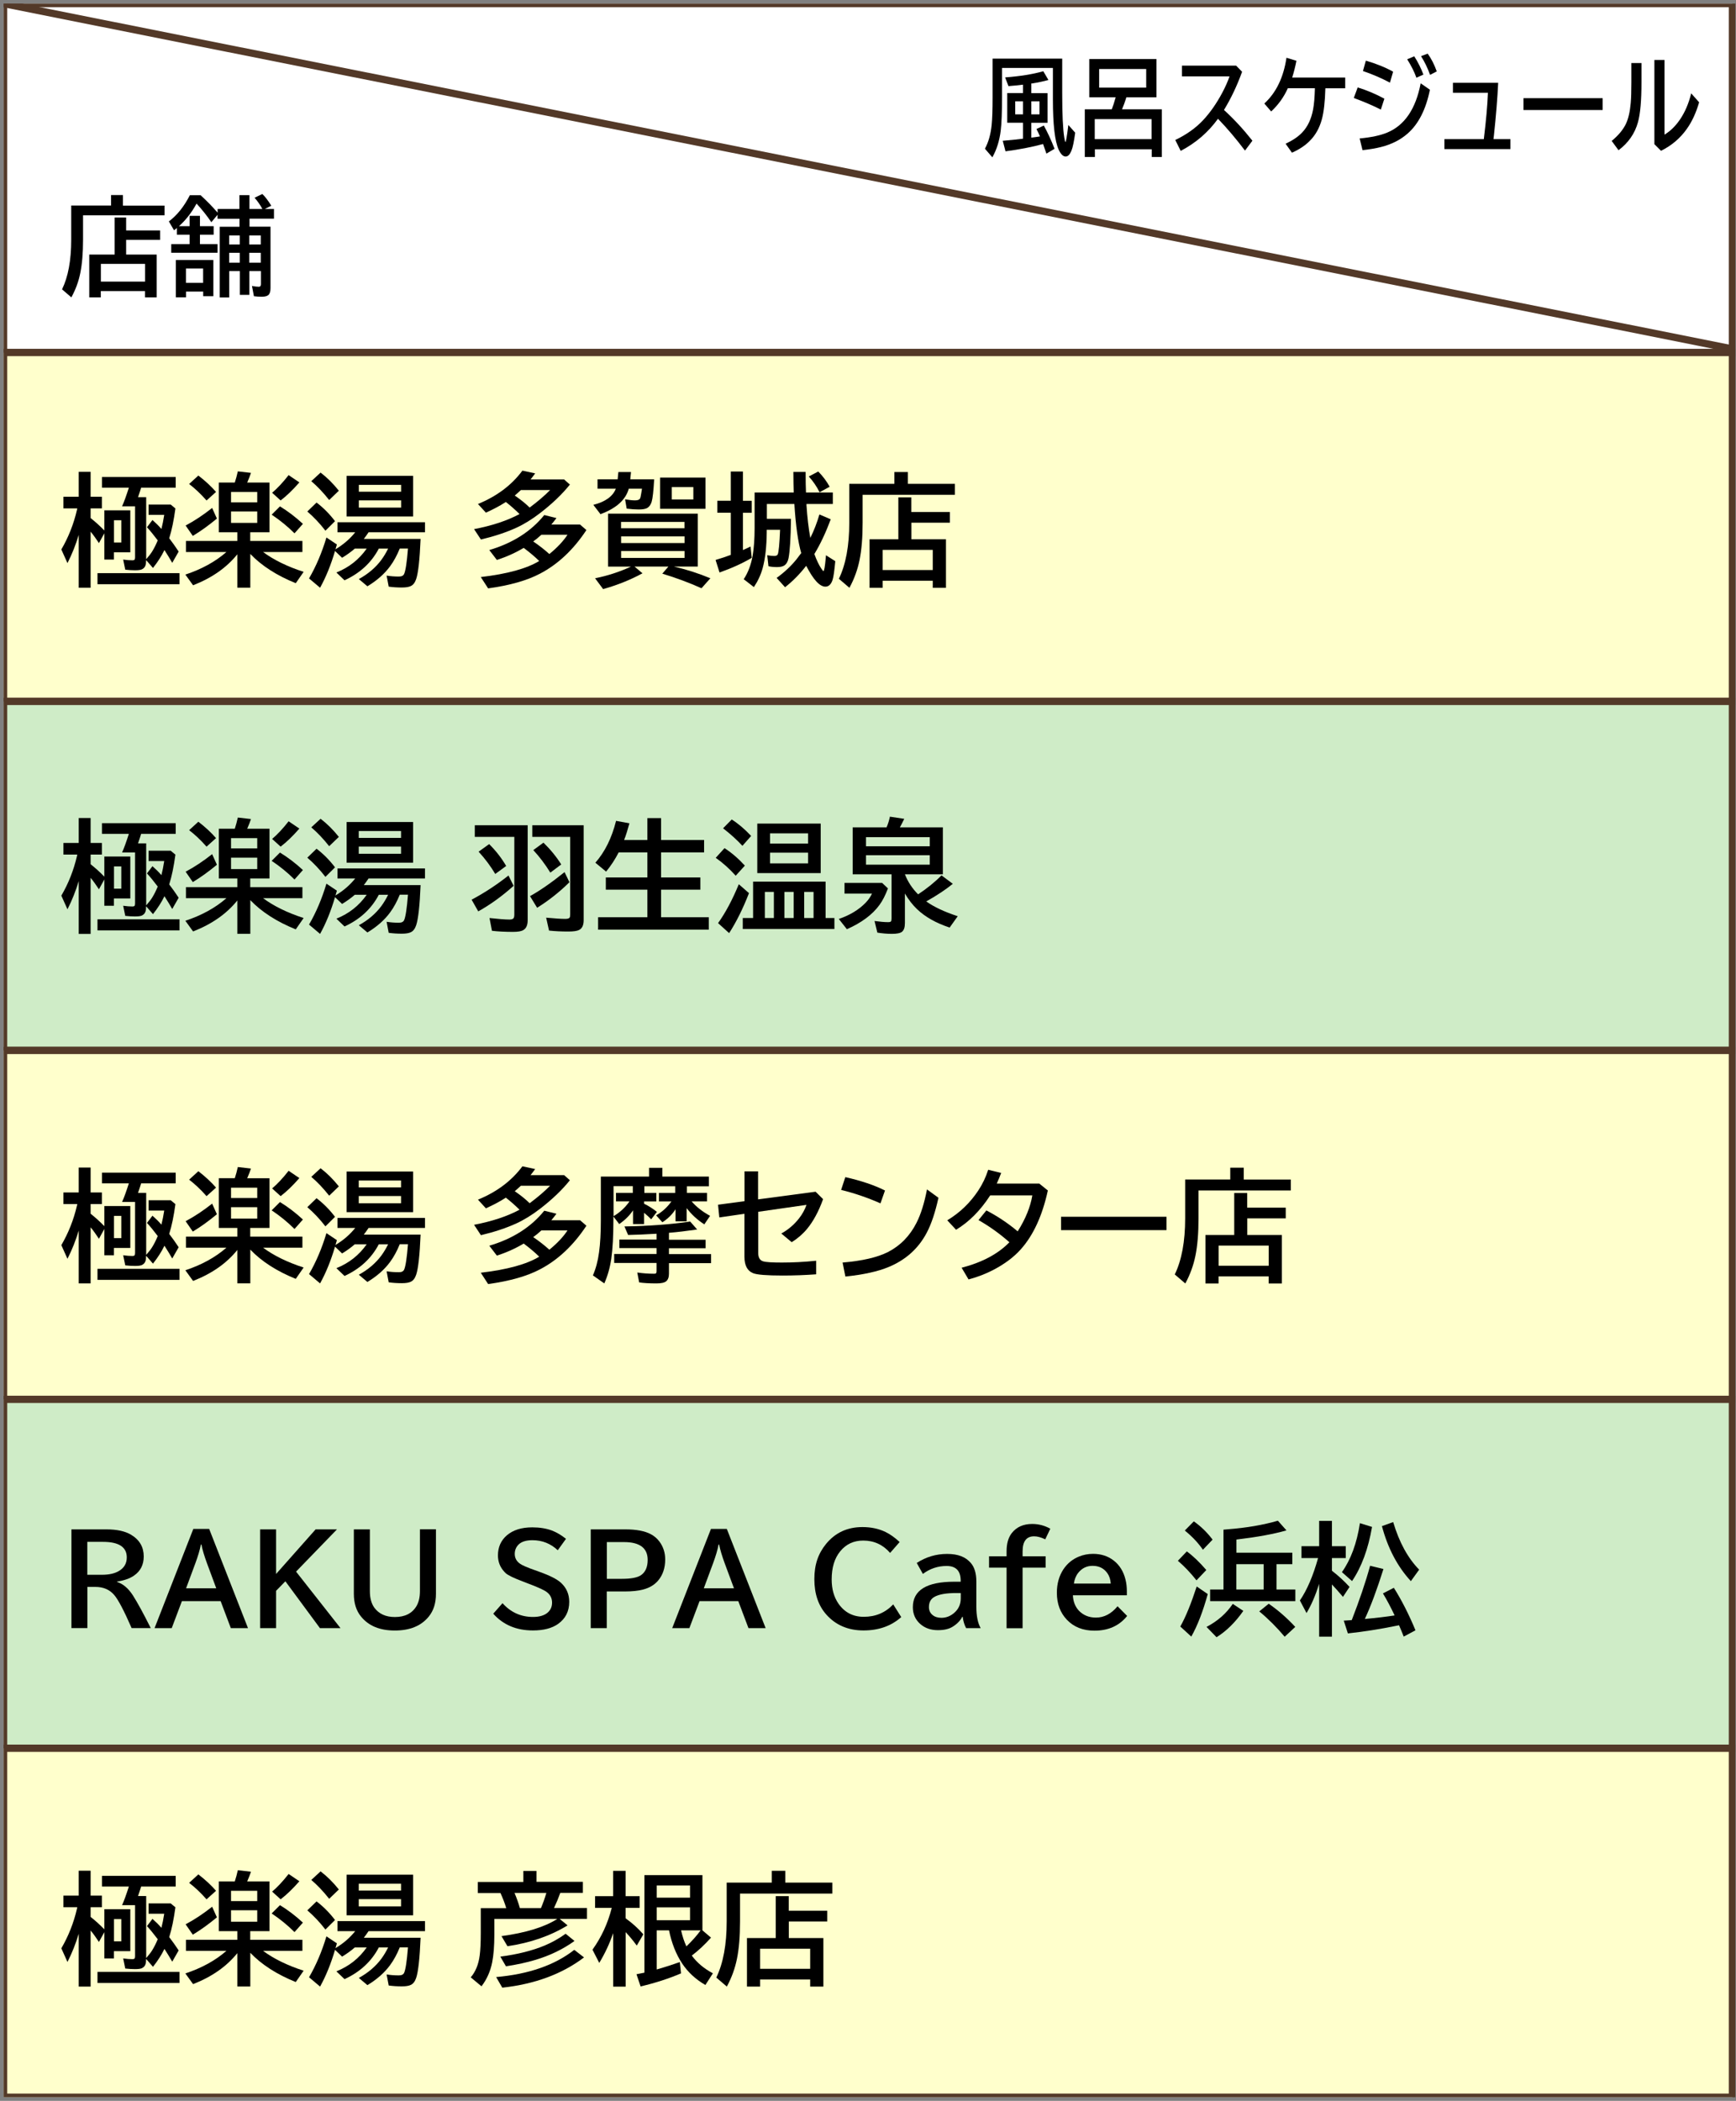
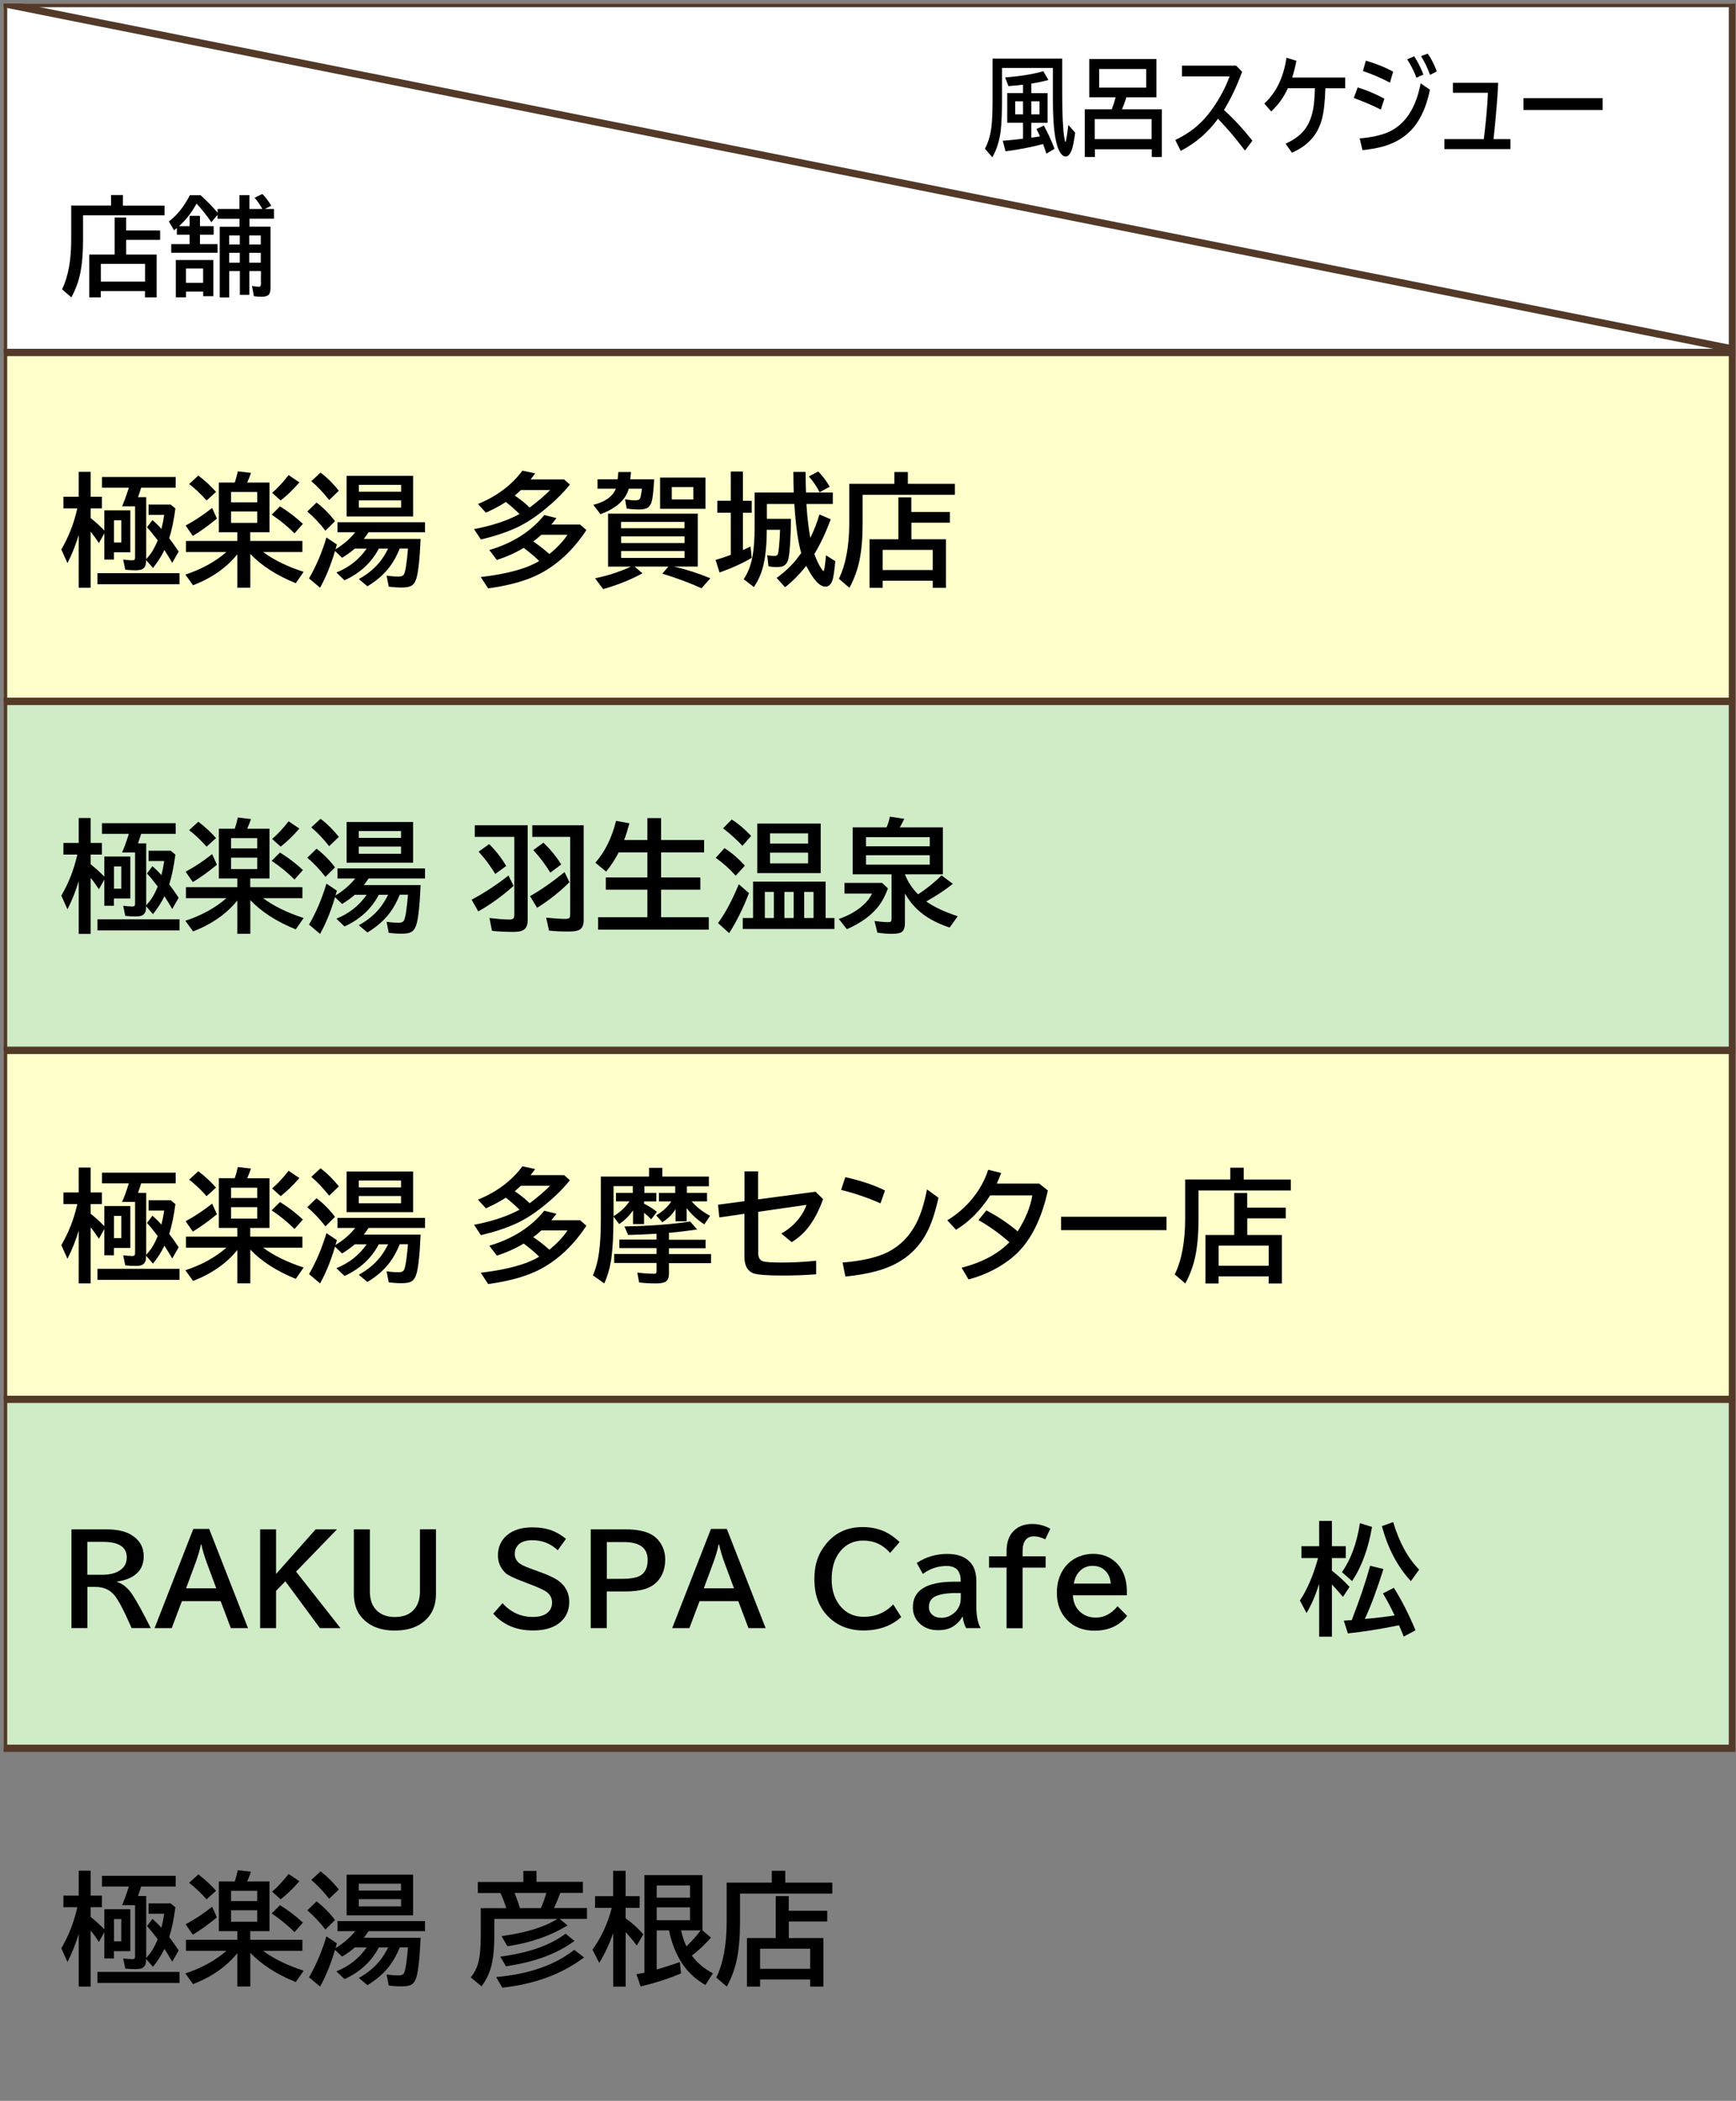
<svg xmlns="http://www.w3.org/2000/svg" id="_レイヤー_2" viewBox="0 0 240.59 291">
  <rect x="0" y="0" width="240.59" height="291" fill="#808080" stroke="none" />
  <defs>
    <style>.cls-1,.cls-2{fill:none;}.cls-3{fill:#cfecc7;}.cls-3,.cls-2,.cls-4,.cls-5{stroke:#533928;stroke-miterlimit:10;stroke-width:1px;}.cls-4{fill:#ffc;}.cls-5{fill:#fff;}.cls-6{clip-path:url(#clippath);}</style>
    <clipPath id="clippath">
      <rect class="cls-1" x=".5" y=".5" width="240" height="290" />
    </clipPath>
  </defs>
  <g id="_レイヤー_1-2">
    <g class="cls-6">
      <rect class="cls-5" x=".5" y=".5" width="239.59" height="48.33" />
      <rect class="cls-4" x=".5" y="48.83" width="239.59" height="48.33" />
      <rect class="cls-3" x=".5" y="97.16" width="239.59" height="48.33" />
      <rect class="cls-4" x=".5" y="145.5" width="239.59" height="48.33" />
      <rect class="cls-3" x=".5" y="193.83" width="239.59" height="48.33" />
-       <rect class="cls-4" x=".5" y="242.16" width="239.59" height="48.33" />
      <path d="M10.92,74.06c-.41,1.37-.93,2.69-1.57,3.94l-.85-1.89c.98-1.68,1.71-3.51,2.17-5.5l.04-.19h-1.92v-1.61h2.12v-3.45h1.65v3.45h1.56v1.61h-1.56v1.34c.66.52,1.3,1.1,1.9,1.72v-2.79h3.6v5.81h-2.27v1.01h-1.33v-3.64l-.75,1.36c-.37-.57-.75-1.1-1.15-1.59v7.77h-1.65v-7.35ZM13.51,79.39h11.37v1.53h-11.37v-1.53ZM20.26,68.85v8.61c.39-.45.68-.82.85-1.11.26-.42.51-.92.75-1.5-.55-.73-1.05-1.34-1.49-1.82l.76-1c.46.41.85.79,1.16,1.15.03.03.06.06.08.09.15-.59.28-1.24.39-1.95h-2.17v-1.43h3.07l.65.54c-.22,1.62-.5,3-.86,4.13.02.03.06.08.1.13.36.46.76,1.03,1.21,1.71l-.89,1.56c-.34-.59-.7-1.18-1.08-1.77-.42.86-.95,1.68-1.59,2.48l-.95-1.09c0,.31-.03.56-.09.74-.09.27-.28.46-.56.57-.2.07-.5.1-.9.1-.44,0-.88-.03-1.34-.08l-.29-1.4c.49.07.91.1,1.26.1.19,0,.3-.04.34-.12.03-.07.05-.17.05-.31v-7.05h-1.8c.26-.57.57-1.43.94-2.58h-3.73v-1.48h10.22v1.48h-4.79c-.06.22-.21.66-.43,1.32h1.11ZM16.81,72.06h-1.01v3.08h1.01v-3.08Z" />
      <path d="M32.88,73.73h-2.55v-6.89h2.21c.16-.49.3-1.01.42-1.55l1.82.21c-.12.37-.29.81-.52,1.34h3.09v6.89h-2.67v1.2h7.23v1.53h-5.45c1.47,1.09,3.34,2.01,5.62,2.75l-1.09,1.57c-2.63-1.06-4.73-2.41-6.3-4.05v4.67h-1.8v-4.62c-1.48,1.84-3.52,3.27-6.13,4.29l-1.07-1.48c2.26-.75,4.16-1.79,5.69-3.13h-5.61v-1.53h7.12v-1.2ZM25.73,72.79c1.19-.63,2.42-1.44,3.67-2.43l.66,1.47c-1.16.96-2.27,1.76-3.34,2.4l-.99-1.43ZM28.62,69.32c-.8-.91-1.61-1.67-2.41-2.28l1.28-1.17c.96.74,1.77,1.49,2.45,2.27l-1.31,1.18ZM32.02,68.15v1.43h3.63v-1.43h-3.63ZM32.02,70.85v1.58h3.63v-1.58h-3.63ZM40.81,73.87c-.96-.96-2.02-1.82-3.16-2.58l1.15-1.15c1.08.66,2.14,1.46,3.18,2.42l-1.17,1.32ZM37.71,68.26c.7-.59,1.47-1.4,2.29-2.45l1.49,1.01c-.91,1.04-1.78,1.88-2.6,2.5l-1.17-1.06Z" />
      <path d="M45.1,73.51c-.78-1.01-1.62-1.9-2.51-2.66l1.28-1.24c.96.73,1.81,1.59,2.56,2.58l-1.33,1.32ZM55.4,75.99c-.39.95-.83,1.76-1.34,2.45-.78,1.06-1.83,1.98-3.14,2.77l-1.19-1c1.29-.71,2.34-1.6,3.13-2.67.33-.45.64-.96.93-1.55h-1.29c-1.02,1.94-2.6,3.4-4.75,4.39l-1.13-1.08c1.75-.7,3.15-1.81,4.2-3.31h-1.65c-.53.46-1.11.88-1.76,1.27l-.98-.94c-.56,1.91-1.25,3.61-2.07,5.09l-1.53-1.29c.97-1.67,1.78-3.56,2.41-5.67l1.45.97c-.06.2-.11.39-.16.55l-.04.12.08-.05c1.05-.64,1.94-1.41,2.66-2.31h-2.46v-1.39h12.13v1.39h-7.82c-.23.35-.45.65-.66.92h7.87c-.12,2.83-.32,4.68-.61,5.55-.16.48-.4.81-.73.97-.27.14-.69.21-1.27.21-.62,0-1.23-.04-1.81-.12l-.29-1.53c.55.09,1.11.13,1.7.13.38,0,.62-.12.73-.36.2-.45.38-1.62.53-3.52h-1.15ZM45.62,69.26c-.81-1.02-1.63-1.89-2.48-2.61l1.29-1.19c.9.69,1.74,1.52,2.53,2.51l-1.34,1.29ZM57.25,65.91v5.63h-9.21v-5.63h9.21ZM49.73,67.16v.95h5.86v-.95h-5.86ZM49.73,69.31v1h5.86v-1h-5.86Z" />
      <path d="M72,71.2c-.65-.64-1.28-1.19-1.9-1.67l-.1.07c-.77.49-1.66.96-2.66,1.41l-1.1-1.2c2.59-1.06,4.65-2.59,6.16-4.62l1.77.38c-.3.41-.52.69-.64.84h4.65l.8.71c-1.09,1.36-2.47,2.67-4.13,3.95-1.13.87-2.24,1.55-3.31,2.04-1.41.64-3.04,1.18-4.89,1.62l-.95-1.44c2.48-.47,4.59-1.17,6.31-2.09ZM74.74,77.72c-.55-.55-1.27-1.16-2.16-1.83-1.14.68-2.38,1.24-3.72,1.67l-1.05-1.37c3.25-.96,5.79-2.58,7.62-4.85l1.69.42c-.24.32-.48.62-.71.9h3.98l.88.76c-1.81,2.74-3.96,4.75-6.43,6.04-1.8.95-4.2,1.63-7.19,2.04l-1.02-1.57c3.69-.43,6.39-1.18,8.11-2.23ZM73.41,70.3c1.15-.86,2.09-1.67,2.83-2.42h-4.05c-.25.24-.54.49-.85.76.83.57,1.52,1.12,2.07,1.67ZM76.14,76.74c1.11-.91,1.94-1.8,2.51-2.67h-3.62c-.38.35-.75.66-1.13.93.84.57,1.58,1.15,2.23,1.74Z" />
      <path d="M88.97,67.69h-1.83c-.42,1.54-1.73,2.72-3.92,3.53l-.99-1.29c1.66-.42,2.7-1.17,3.12-2.24h-2.54v-1.3h2.79l.1-1.01h1.75l-.1,1.01h3.31c-.09,1.62-.21,2.66-.35,3.12-.15.47-.4.77-.73.91-.25.1-.6.15-1.06.15-.5,0-1.06-.04-1.67-.12l-.22-1.29c.57.1,1.03.15,1.37.15.36,0,.59-.08.69-.24.06-.09.12-.34.18-.75l.1-.61ZM84.26,71.15h12.44v7.33h-3.29c1.73.4,3.41.94,5.04,1.62l-1.23,1.38c-1.76-.79-3.58-1.46-5.43-2.02l.84-.98h-4.69l1.1.93c-1.63.89-3.44,1.62-5.45,2.19l-1.12-1.5c1.74-.35,3.4-.89,4.98-1.62h-3.18v-7.33ZM94.86,72.29h-8.79v.88h8.79v-.88ZM86.08,74.3v.92h8.79v-.92h-8.79ZM86.08,76.33v.95h8.79v-.95h-8.79ZM97.77,66.15v4.33h-6.29v-4.33h6.29ZM93.1,67.47v1.71h2.99v-1.71h-2.99Z" />
      <path d="M101.28,69.37v-4.06h1.68v4.06h1.22v1.66h-1.22v5.16c.36-.15.71-.32,1.06-.49l.16,1.57c-1.25.74-2.74,1.42-4.46,2.03l-.55-1.74c.78-.23,1.48-.46,2.11-.7v-5.84h-1.87v-1.66h1.87ZM111.05,76.64c-.45-1.53-.77-3.81-.96-6.83h-3.81v2.05h3.34c-.03,2.68-.15,4.5-.34,5.47-.1.48-.3.81-.59,1-.23.15-.56.22-1,.22-.46,0-.86-.04-1.19-.12l-.17-1.52c.4.07.73.1.98.1s.41-.08.48-.23c.13-.32.24-1.45.32-3.4h-1.85c0,.09,0,.22,0,.39-.02,1.98-.21,3.62-.56,4.91-.25.92-.66,1.8-1.22,2.64l-1.41-1.09c.61-.92,1.02-2.01,1.24-3.28.18-1.05.27-2.33.27-3.84v-4.89h5.42c-.03-.69-.04-1.64-.05-2.85h1.7c0,1.24.02,2.19.05,2.85h3.72v1.59h-3.65v.17c.11,1.71.29,3.22.53,4.53.51-1.03.93-2.11,1.26-3.25l1.57.67c-.69,1.85-1.44,3.45-2.27,4.81.32.88.65,1.56.98,2.04.14.21.24.32.28.32.1,0,.21-.61.32-1.84l.03-.35,1.29.82c-.12,1.3-.24,2.16-.37,2.57-.2.64-.54.96-1,.96-.79,0-1.67-.96-2.66-2.89-.89,1.15-1.87,2.14-2.93,2.97l-1.17-1.29c1.07-.77,1.98-1.62,2.74-2.56.2-.25.42-.54.66-.87ZM113.58,68.18c-.39-.79-.89-1.52-1.49-2.18l1.31-.69c.65.66,1.17,1.36,1.58,2.11l-1.39.76Z" />
      <path d="M125.82,67.02h6.52v1.52h-12.79v3.85c0,2.06-.14,3.79-.43,5.2-.27,1.32-.73,2.6-1.4,3.83l-1.46-1.25c.96-1.98,1.44-4.57,1.44-7.78v-5.37h6.25v-1.64h1.87v1.64ZM126.31,70.92h5.33v1.48h-5.33v2.3h4.79v6.72h-1.83v-.98h-6.94v.98h-1.82v-6.72h3.99v-5.81h1.8v2.03ZM122.33,76.17v2.79h6.94v-2.79h-6.94Z" />
      <path d="M17.05,28.48h5.75v1.34h-11.29v3.4c0,1.82-.13,3.35-.38,4.59-.23,1.17-.65,2.3-1.24,3.38l-1.29-1.11c.85-1.75,1.27-4.03,1.27-6.87v-4.74h5.52v-1.45h1.65v1.45ZM17.48,31.92h4.71v1.31h-4.71v2.03h4.23v5.93h-1.62v-.87h-6.12v.87h-1.6v-5.93h3.52v-5.13h1.59v1.79ZM13.98,36.55v2.46h6.12v-2.46h-6.12Z" />
      <path d="M33.18,28.94v-1.91h1.39v1.91h1.79c-.32-.58-.68-1.1-1.08-1.55l1.08-.52c.4.39.81.93,1.24,1.63l-.89.44h1.26v1.35h-3.39v1.11h2.91v8.52c0,.45-.1.77-.3.95-.18.15-.47.23-.89.23s-.78-.02-1.11-.07l-.27-1.42c.39.07.7.11.95.11.2,0,.29-.12.29-.37v-1.8h-1.6v3.29h-1.32v-3.29h-1.47v3.65h-1.32v-9.79h2.74v-1.11h-3.04v-.55l-.86,1.03c-.59-.87-1.27-1.73-2.05-2.58-.68,1.25-1.49,2.29-2.44,3.13h1.48v-1.43h1.43v1.43h1.9v1.18h-1.9v1.31h2.44v1.19h-6.42v-1.19h2.55v-1.31h-1.77v-.93c-.1.09-.23.19-.39.32l-.72-1.23c1.14-.85,2.11-2.06,2.91-3.63h1.49c.87.8,1.66,1.6,2.36,2.42v-.52h3.04ZM29.57,36.03v5h-1.41v-.64h-2.38v.79h-1.41v-5.16h5.2ZM25.77,37.19v1.99h2.38v-1.99h-2.38ZM33.23,32.61h-1.47v1.25h1.47v-1.25ZM33.23,35.02h-1.47v1.37h1.47v-1.37ZM34.54,32.61v1.25h1.6v-1.25h-1.6ZM34.54,35.02v1.37h1.6v-1.37h-1.6Z" />
      <path d="M147.21,8.12v4.79c0,2.95.1,5.01.29,6.16.07.4.12.6.16.6.07,0,.21-.79.4-2.36l.95,1.07c-.16,1.2-.33,2.04-.53,2.52-.22.52-.48.78-.79.78-.36,0-.68-.32-.97-.95-.53-1.16-.8-3.48-.8-6.96v-4.36h-7.05v3.94c0,2.17-.06,3.75-.18,4.74-.17,1.38-.55,2.62-1.16,3.7l-1.03-1.19c.49-.9.8-1.99.93-3.27.09-.86.13-2.13.13-3.83v-5.38h9.66ZM141.78,12.89v-1.16c-.45.06-1.13.13-2.02.2l-.46-1.21c2.03-.15,3.8-.43,5.29-.85l.71,1.21c-.69.19-1.44.35-2.25.48h-.12v1.34h2.25v4.11h-2.25v2.05c.19-.02.47-.06.85-.11.08-.01.2-.03.35-.06-.17-.39-.34-.73-.49-1.02l1.02-.48c.5.9,1,1.97,1.49,3.22l-1.13.67c-.16-.48-.3-.88-.42-1.21l-.04-.12c-1.58.43-3.32.76-5.21,1.01l-.38-1.46c1.29-.11,2.23-.21,2.81-.29v-2.21h-2.19v-4.11h2.19ZM141.78,14.03h-1.08v1.81h1.08v-1.81ZM142.93,14.03v1.81h1.13v-1.81h-1.13Z" />
      <path d="M160.27,8.19v5.29h-4.17c-.02.07-.05.16-.08.26-.12.4-.3.87-.52,1.4h5.52v6.6h-1.4v-1.06h-7.88v1.06h-1.4v-6.6h3.74c.18-.45.36-1.01.54-1.67h-3.66v-5.29h9.32ZM151.72,16.5v2.77h7.88v-2.77h-7.88ZM152.33,9.56v2.58h6.52v-2.58h-6.52Z" />
      <path d="M163.8,9.09h7.51l.83.85c-.7,1.94-1.54,3.7-2.51,5.29,1.38,1.26,2.69,2.68,3.94,4.26l-1.03,1.37c-1.22-1.62-2.47-3.09-3.74-4.41-1.36,1.88-3.08,3.36-5.17,4.45l-.75-1.51c1.55-.74,2.84-1.66,3.87-2.76.96-1.03,1.85-2.3,2.65-3.8.43-.81.76-1.56,1-2.25h-6.59v-1.49Z" />
      <path d="M186.43,12.23h-2.75c-.05,1.85-.21,3.29-.49,4.31-.32,1.17-.86,2.15-1.62,2.92-.64.67-1.48,1.23-2.52,1.69l-.88-1.24c.98-.46,1.75-.98,2.3-1.56.76-.8,1.26-1.86,1.51-3.19.14-.74.22-1.72.25-2.94h-3.75c-.55,1.23-1.32,2.3-2.31,3.22l-.95-1.1c1.64-1.5,2.66-3.61,3.07-6.34l1.38.42c-.18.9-.38,1.68-.59,2.32h7.35v1.48Z" />
      <path d="M191.37,15.18c-1.02-.52-2.27-1.06-3.75-1.61l.54-1.46c1.27.39,2.5.91,3.7,1.56l-.49,1.5ZM188.42,19.18c1.61-.15,2.88-.42,3.82-.81,2.42-1,3.97-3.28,4.65-6.83l1.28.89c-.55,2.72-1.58,4.75-3.09,6.07-.99.87-2.21,1.49-3.67,1.86-.7.18-1.56.33-2.58.44l-.4-1.63ZM192.64,11.45c-1.22-.64-2.47-1.18-3.75-1.61l.4-1.44c1.44.42,2.7.93,3.78,1.53l-.44,1.52ZM196.3,10.77c-.27-.77-.69-1.62-1.28-2.56l.98-.41c.53.83.95,1.68,1.27,2.53l-.98.44ZM198.19,10.37c-.34-.96-.76-1.82-1.25-2.59l.92-.35c.49.67.91,1.49,1.26,2.46l-.93.48Z" />
      <path d="M201.37,11.47h6.26c-.1,2.15-.3,4.58-.59,7.29l-.06.51h2.35v1.38h-9.15v-1.38h5.46c.32-2.61.51-4.75.57-6.42h-4.85v-1.38Z" />
      <path d="M211.14,13.6h10.97v1.64h-10.97v-1.64Z" />
-       <path d="M226.09,8.73h1.4v2.65c0,2.54-.16,4.39-.49,5.56-.43,1.55-1.32,2.84-2.69,3.87l-.95-1.29c.95-.78,1.61-1.58,2-2.42.32-.7.54-1.65.64-2.83.06-.67.09-1.62.09-2.86v-2.68ZM229.28,8.31h1.4v10.34c.83-.5,1.55-1.21,2.17-2.13.68-1.01,1.19-2.2,1.53-3.59l1.1,1.24c-.42,1.44-.98,2.67-1.71,3.69-.91,1.29-2.1,2.3-3.57,3.03l-.92-.92v-11.65Z" />
      <path d="M10.92,122.01c-.41,1.37-.93,2.69-1.57,3.94l-.85-1.89c.98-1.68,1.71-3.51,2.17-5.5l.04-.19h-1.92v-1.61h2.12v-3.45h1.65v3.45h1.56v1.61h-1.56v1.34c.66.52,1.3,1.1,1.9,1.72v-2.79h3.6v5.81h-2.27v1.01h-1.33v-3.64l-.75,1.36c-.37-.57-.75-1.1-1.15-1.59v7.77h-1.65v-7.35ZM13.51,127.34h11.37v1.53h-11.37v-1.53ZM20.26,116.8v8.61c.39-.45.68-.82.85-1.11.26-.42.51-.92.75-1.5-.55-.73-1.05-1.34-1.49-1.82l.76-1c.46.41.85.79,1.16,1.15.03.03.06.06.08.09.15-.59.28-1.24.39-1.95h-2.17v-1.43h3.07l.65.54c-.22,1.62-.5,3-.86,4.13.02.03.06.08.1.13.36.46.76,1.03,1.21,1.71l-.89,1.56c-.34-.59-.7-1.18-1.08-1.77-.42.86-.95,1.68-1.59,2.48l-.95-1.09c0,.31-.03.56-.09.74-.09.27-.28.46-.56.57-.2.07-.5.1-.9.1-.44,0-.88-.03-1.34-.08l-.29-1.4c.49.07.91.1,1.26.1.19,0,.3-.04.34-.12.03-.07.05-.17.05-.31v-7.05h-1.8c.26-.57.57-1.43.94-2.58h-3.73v-1.48h10.22v1.48h-4.79c-.06.22-.21.66-.43,1.32h1.11ZM16.81,120.01h-1.01v3.08h1.01v-3.08Z" />
      <path d="M32.88,121.68h-2.55v-6.89h2.21c.16-.49.3-1.01.42-1.55l1.82.21c-.12.37-.29.81-.52,1.34h3.09v6.89h-2.67v1.2h7.23v1.53h-5.45c1.47,1.09,3.34,2.01,5.62,2.75l-1.09,1.57c-2.63-1.06-4.73-2.41-6.3-4.05v4.67h-1.8v-4.62c-1.48,1.84-3.52,3.27-6.13,4.29l-1.07-1.48c2.26-.75,4.16-1.79,5.69-3.13h-5.61v-1.53h7.12v-1.2ZM25.73,120.74c1.19-.63,2.42-1.44,3.67-2.43l.66,1.47c-1.16.96-2.27,1.76-3.34,2.4l-.99-1.43ZM28.62,117.27c-.8-.91-1.61-1.67-2.41-2.28l1.28-1.17c.96.74,1.77,1.49,2.45,2.27l-1.31,1.18ZM32.02,116.09v1.43h3.63v-1.43h-3.63ZM32.02,118.8v1.58h3.63v-1.58h-3.63ZM40.81,121.82c-.96-.96-2.02-1.82-3.16-2.58l1.15-1.15c1.08.66,2.14,1.46,3.18,2.42l-1.17,1.32ZM37.71,116.21c.7-.59,1.47-1.4,2.29-2.45l1.49,1.01c-.91,1.04-1.78,1.88-2.6,2.5l-1.17-1.06Z" />
      <path d="M45.1,121.46c-.78-1.01-1.62-1.9-2.51-2.66l1.28-1.24c.96.73,1.81,1.59,2.56,2.58l-1.33,1.32ZM55.4,123.94c-.39.95-.83,1.76-1.34,2.45-.78,1.06-1.83,1.98-3.14,2.77l-1.19-1c1.29-.71,2.34-1.6,3.13-2.67.33-.45.64-.96.93-1.55h-1.29c-1.02,1.94-2.6,3.4-4.75,4.39l-1.13-1.08c1.75-.7,3.15-1.81,4.2-3.31h-1.65c-.53.46-1.11.88-1.76,1.27l-.98-.94c-.56,1.91-1.25,3.61-2.07,5.09l-1.53-1.29c.97-1.67,1.78-3.56,2.41-5.67l1.45.97c-.06.2-.11.39-.16.55l-.04.12.08-.05c1.05-.64,1.94-1.41,2.66-2.31h-2.46v-1.39h12.13v1.39h-7.82c-.23.35-.45.65-.66.92h7.87c-.12,2.83-.32,4.68-.61,5.55-.16.48-.4.81-.73.97-.27.14-.69.21-1.27.21-.62,0-1.23-.04-1.81-.12l-.29-1.53c.55.09,1.11.13,1.7.13.38,0,.62-.12.73-.36.2-.45.38-1.62.53-3.52h-1.15ZM45.62,117.21c-.81-1.02-1.63-1.89-2.48-2.61l1.29-1.19c.9.69,1.74,1.52,2.53,2.51l-1.34,1.29ZM57.25,113.86v5.63h-9.21v-5.63h9.21ZM49.72,115.11v.95h5.86v-.95h-5.86ZM49.72,117.26v1h5.86v-1h-5.86Z" />
      <path d="M65.36,124.62c1.77-.94,3.48-2.06,5.11-3.35l.71,1.43c-1.57,1.41-3.2,2.59-4.9,3.54l-.92-1.62ZM73.13,114.31v13.16c0,.67-.2,1.12-.59,1.35-.28.18-.76.26-1.44.26-1.08,0-2.06-.05-2.92-.15l-.34-1.77c1.26.14,2.18.21,2.77.21.33,0,.53-.08.6-.25.04-.09.07-.22.07-.38v-10.82h-5.48v-1.61h7.33ZM68.64,121.06c-.65-1.09-1.42-2.12-2.31-3.09l1.46-1.05c.93.92,1.72,1.93,2.36,3.03l-1.52,1.11ZM73.45,124.13c1.36-.75,2.96-1.86,4.79-3.33l.68,1.4c-1.37,1.35-2.86,2.53-4.48,3.54l-.99-1.62ZM80.89,114.31v13.16c0,.68-.21,1.13-.63,1.34-.28.15-.78.22-1.49.22-.97,0-1.86-.04-2.68-.13l-.4-1.79c1.18.11,2.06.17,2.64.17.34,0,.55-.06.62-.19.05-.08.07-.23.07-.45v-10.72h-5.25v-1.61h7.12ZM76.27,120.87c-.71-1.15-1.5-2.19-2.36-3.12l1.41-1.03c.98.96,1.8,1.96,2.46,3.02l-1.51,1.13Z" />
      <path d="M86.49,116.35h3.23v-3.03h1.9v3.03h5.96v1.72h-5.96v3.47h5.44v1.69h-5.44v3.82h6.61v1.72h-15.34v-1.72h6.83v-3.82h-5.76v-1.69h5.76v-3.47h-3.98c-.49.96-1.07,1.84-1.74,2.66l-1.49-1.23c1.33-1.51,2.28-3.44,2.87-5.8l1.85.34c-.24.89-.48,1.66-.73,2.3Z" />
      <path d="M101.96,121.3c-.85-.95-1.77-1.78-2.77-2.48l1.22-1.34c.98.63,1.92,1.44,2.82,2.42l-1.27,1.4ZM99.52,127.86c1.05-1.47,2-3.27,2.87-5.38l1.41,1.23c-.83,2.14-1.75,3.99-2.75,5.54l-1.53-1.38ZM102.89,117.16c-.7-.77-1.6-1.59-2.68-2.43l1.2-1.22c.9.57,1.8,1.33,2.69,2.28l-1.21,1.37ZM114.42,122.12v5.04h1.22v1.52h-12.7v-1.52h1.43v-5.04h10.05ZM113.74,114.08v6.86h-8.79v-6.86h8.79ZM106,123.54v3.62h1.25v-3.62h-1.25ZM106.72,115.43v1.42h5.27v-1.42h-5.27ZM106.72,118.11v1.48h5.27v-1.48h-5.27ZM108.71,123.54v3.62h1.28v-3.62h-1.28ZM112.75,127.16v-3.62h-1.3v3.62h1.3Z" />
      <path d="M117.05,122.29h5.2l.81.77c-.36.95-.75,1.71-1.17,2.28-.98,1.35-2.49,2.47-4.52,3.37l-1.12-1.42c1.52-.52,2.75-1.26,3.7-2.23.38-.39.68-.82.9-1.28h-3.81v-1.5ZM125.41,123.74v4.12c0,.6-.14,1-.41,1.21-.24.19-.71.28-1.39.28s-1.34-.06-2.02-.17l-.39-1.61c.74.1,1.36.16,1.87.16.23,0,.37-.04.42-.12.04-.06.07-.19.07-.4v-6.11h-5.39v-6.5h4.7c.21-.49.36-.99.46-1.48l1.99.3c-.27.55-.47.94-.61,1.18h5.96v6.5h-5.26c.4,1.03,1.01,1.96,1.83,2.78,1.26-.84,2.34-1.71,3.24-2.63l1.57,1.17c-.93.76-2.15,1.58-3.68,2.44,1.06.76,2.51,1.44,4.36,2.05l-1.12,1.57c-1.88-.62-3.39-1.47-4.52-2.55-.61-.58-1.18-1.31-1.7-2.2ZM120.02,115.96v1.26h8.83v-1.26h-8.83ZM120.02,118.46v1.31h8.83v-1.31h-8.83Z" />
      <path d="M10.92,170.42c-.41,1.37-.93,2.69-1.57,3.94l-.85-1.89c.98-1.68,1.71-3.51,2.17-5.5l.04-.19h-1.92v-1.61h2.12v-3.45h1.65v3.45h1.56v1.61h-1.56v1.34c.66.52,1.3,1.1,1.9,1.72v-2.79h3.6v5.81h-2.27v1.01h-1.33v-3.64l-.75,1.36c-.37-.57-.75-1.1-1.15-1.59v7.77h-1.65v-7.35ZM13.51,175.75h11.37v1.53h-11.37v-1.53ZM20.26,165.21v8.61c.39-.45.68-.82.85-1.11.26-.42.51-.92.75-1.5-.55-.73-1.05-1.34-1.49-1.82l.76-1c.46.41.85.79,1.16,1.15.03.03.06.06.08.09.15-.59.28-1.24.39-1.95h-2.17v-1.43h3.07l.65.54c-.22,1.62-.5,3-.86,4.13.02.03.06.08.1.13.36.46.76,1.03,1.21,1.71l-.89,1.56c-.34-.59-.7-1.18-1.08-1.77-.42.86-.95,1.68-1.59,2.48l-.95-1.09c0,.31-.03.56-.09.74-.09.27-.28.46-.56.57-.2.07-.5.1-.9.1-.44,0-.88-.03-1.34-.08l-.29-1.4c.49.07.91.1,1.26.1.19,0,.3-.04.34-.12.03-.07.05-.17.05-.31v-7.05h-1.8c.26-.57.57-1.43.94-2.58h-3.73v-1.48h10.22v1.48h-4.79c-.06.22-.21.66-.43,1.32h1.11ZM16.81,168.42h-1.01v3.08h1.01v-3.08Z" />
      <path d="M32.88,170.09h-2.55v-6.89h2.21c.16-.49.3-1.01.42-1.55l1.82.21c-.12.37-.29.81-.52,1.34h3.09v6.89h-2.67v1.2h7.23v1.53h-5.45c1.47,1.09,3.34,2.01,5.62,2.75l-1.09,1.57c-2.63-1.06-4.73-2.41-6.3-4.05v4.67h-1.8v-4.62c-1.48,1.84-3.52,3.27-6.13,4.29l-1.07-1.48c2.26-.75,4.16-1.79,5.69-3.13h-5.61v-1.53h7.12v-1.2ZM25.73,169.15c1.19-.63,2.42-1.44,3.67-2.43l.66,1.47c-1.16.96-2.27,1.76-3.34,2.4l-.99-1.43ZM28.62,165.68c-.8-.91-1.61-1.67-2.41-2.28l1.28-1.17c.96.74,1.77,1.49,2.45,2.27l-1.31,1.18ZM32.02,164.51v1.43h3.63v-1.43h-3.63ZM32.02,167.21v1.58h3.63v-1.58h-3.63ZM40.81,170.23c-.96-.96-2.02-1.82-3.16-2.58l1.15-1.15c1.08.66,2.14,1.46,3.18,2.42l-1.17,1.32ZM37.71,164.62c.7-.59,1.47-1.4,2.29-2.45l1.49,1.01c-.91,1.04-1.78,1.88-2.6,2.5l-1.17-1.06Z" />
      <path d="M45.1,169.87c-.78-1.01-1.62-1.9-2.51-2.66l1.28-1.24c.96.73,1.81,1.59,2.56,2.58l-1.33,1.32ZM55.4,172.35c-.39.95-.83,1.76-1.34,2.45-.78,1.06-1.83,1.98-3.14,2.77l-1.19-1c1.29-.71,2.34-1.6,3.13-2.67.33-.45.64-.96.93-1.55h-1.29c-1.02,1.94-2.6,3.4-4.75,4.39l-1.13-1.08c1.75-.7,3.15-1.81,4.2-3.31h-1.65c-.53.46-1.11.88-1.76,1.27l-.98-.94c-.56,1.91-1.25,3.61-2.07,5.09l-1.53-1.29c.97-1.67,1.78-3.56,2.41-5.67l1.45.97c-.06.2-.11.39-.16.55l-.04.12.08-.05c1.05-.64,1.94-1.41,2.66-2.31h-2.46v-1.39h12.13v1.39h-7.82c-.23.35-.45.65-.66.92h7.87c-.12,2.83-.32,4.68-.61,5.55-.16.48-.4.81-.73.97-.27.14-.69.21-1.27.21-.62,0-1.23-.04-1.81-.12l-.29-1.53c.55.09,1.11.13,1.7.13.38,0,.62-.12.73-.36.2-.45.38-1.62.53-3.52h-1.15ZM45.62,165.62c-.81-1.02-1.63-1.89-2.48-2.61l1.29-1.19c.9.69,1.74,1.52,2.53,2.51l-1.34,1.29ZM57.25,162.27v5.63h-9.21v-5.63h9.21ZM49.72,163.52v.95h5.86v-.95h-5.86ZM49.72,165.67v1h5.86v-1h-5.86Z" />
      <path d="M72,167.56c-.65-.64-1.28-1.19-1.9-1.67l-.1.07c-.77.49-1.66.96-2.66,1.41l-1.1-1.2c2.59-1.06,4.65-2.59,6.16-4.62l1.77.38c-.3.41-.52.69-.64.84h4.65l.8.71c-1.09,1.36-2.47,2.67-4.13,3.95-1.13.87-2.24,1.55-3.31,2.04-1.41.64-3.04,1.18-4.89,1.62l-.95-1.44c2.48-.47,4.59-1.17,6.31-2.09ZM74.74,174.08c-.55-.55-1.27-1.16-2.16-1.83-1.14.68-2.38,1.24-3.72,1.67l-1.05-1.37c3.25-.96,5.79-2.58,7.62-4.85l1.69.42c-.24.32-.48.62-.71.9h3.98l.88.76c-1.81,2.74-3.96,4.75-6.43,6.04-1.8.95-4.2,1.63-7.19,2.04l-1.02-1.57c3.69-.43,6.39-1.18,8.11-2.23ZM73.41,166.66c1.15-.86,2.09-1.67,2.83-2.42h-4.05c-.25.24-.54.49-.85.76.83.57,1.52,1.12,2.07,1.67ZM76.14,173.1c1.11-.91,1.94-1.8,2.51-2.67h-3.62c-.38.35-.75.66-1.13.93.84.57,1.58,1.15,2.23,1.74Z" />
      <path d="M95.2,164.3v.93h2.79v1.18h-2.14c.67.77,1.52,1.44,2.56,2l-.8,1.18c-.98-.63-1.79-1.38-2.45-2.25v1.83h-1.54v-1.67c-.45.71-1.06,1.31-1.82,1.8l-.87-.96c.81-.45,1.52-1.09,2.12-1.92h-1.73v-1.18h2.26v-.93h-4.28v.93h1.66v1.18h-1.7v.31c.64.31,1.23.69,1.78,1.13l-.79,1.03c-.28-.29-.61-.59-.99-.9v1.56h-1.53v-1.9c-.48.72-1.12,1.35-1.91,1.9l-.81-1.05v.47c0,2.22-.1,4.01-.29,5.37-.18,1.23-.5,2.37-.97,3.43l-1.58-1.11c.4-.92.69-1.98.85-3.19.17-1.22.25-2.72.25-4.49v-6.01h6.68v-1.21h1.84v1.21h6.45v1.35h-3.06ZM87.7,164.3h-2.67v4.16c.91-.54,1.64-1.23,2.21-2.05h-1.87v-1.18h2.33v-.93ZM92.71,170.78v.94h5.08v1.18h-5.08v.81h5.84v1.25h-5.84v1.45c0,.5-.13.85-.38,1.06-.24.2-.69.3-1.35.3-1.02,0-1.82-.05-2.4-.14l-.26-1.37c.83.12,1.6.17,2.31.17.19,0,.3-.04.32-.11.03-.06.04-.16.04-.3v-1.08h-5.87v-1.25h5.87v-.81h-5.15v-1.18h5.15v-.81c-1.55.09-2.86.15-3.94.17l-.51-1.18c3.41-.06,6.45-.28,9.11-.68l.97,1.1c-1.46.21-2.76.37-3.91.46Z" />
      <path d="M103.16,162.25h1.9v3.88l7.97-1.06,1.04,1.03c-.61,1.7-1.36,3.08-2.23,4.13-.6.72-1.31,1.33-2.12,1.83l-1.44-1.2c.96-.53,1.78-1.23,2.46-2.1.47-.6.81-1.23,1.03-1.87l-6.69.96v5.69c0,.65.23,1.04.68,1.17.39.12,1.26.17,2.6.17,1.53,0,3.11-.08,4.75-.25v1.88c-1.5.11-3.04.17-4.64.17-2.21,0-3.58-.11-4.11-.33-.79-.32-1.19-1.08-1.19-2.28v-5.94l-3.48.5-.18-1.76,3.67-.49v-4.14Z" />
      <path d="M122.02,166.68c-1.75-.77-3.56-1.4-5.45-1.86l.58-1.77c2.18.49,4.02,1.11,5.5,1.85l-.63,1.79ZM116.78,174.88c2.74-.23,4.83-.72,6.29-1.46,1.71-.88,3.03-2.23,3.95-4.05.6-1.18,1.08-2.71,1.45-4.62l1.59,1.16c-.45,2.03-.99,3.65-1.63,4.85-1.15,2.18-2.91,3.76-5.28,4.74-1.49.62-3.49,1.06-5.99,1.32l-.39-1.95Z" />
      <path d="M144.03,163.94l1.19.96c-.77,3.52-2.03,6.24-3.77,8.17-.96,1.07-2.21,2-3.73,2.8-1.08.57-2.25,1.02-3.49,1.35l-.96-1.62c2.84-.74,5.05-1.91,6.62-3.53-1.29-1.15-2.72-2.18-4.28-3.07l1.09-1.34c1.52.79,2.97,1.75,4.34,2.9,1.08-1.71,1.76-3.37,2.03-4.98h-5.84c-1.34,2.07-2.91,3.66-4.73,4.76l-1.22-1.31c1.75-1.05,3.19-2.44,4.32-4.16.58-.88,1.03-1.83,1.35-2.84l1.8.44c-.18.49-.39.98-.61,1.47h5.9Z" />
      <path d="M147.05,168.54h14.61v1.85h-14.61v-1.85Z" />
      <path d="M172.37,163.38h6.52v1.52h-12.79v3.85c0,2.06-.14,3.79-.43,5.2-.27,1.32-.73,2.6-1.4,3.83l-1.46-1.25c.96-1.98,1.44-4.57,1.44-7.78v-5.37h6.25v-1.64h1.87v1.64ZM172.86,167.28h5.33v1.48h-5.33v2.3h4.79v6.72h-1.83v-.98h-6.94v.98h-1.82v-6.72h3.99v-5.81h1.8v2.03ZM168.89,172.53v2.79h6.94v-2.79h-6.94Z" />
      <path d="M9.9,211.84h4.84c1.47,0,2.62.25,3.45.76,1.16.7,1.73,1.7,1.73,2.99,0,1.15-.45,2.04-1.36,2.66-.58.4-1.35.67-2.34.82v.05c.83.26,1.56.88,2.19,1.85.65,1.02,1.48,2.54,2.48,4.54h-2.65c-1.05-2.41-1.86-3.94-2.41-4.58-.64-.75-1.51-1.12-2.6-1.12h-1.12v5.7h-2.21v-13.68ZM12.1,213.57v4.56h2.01c.98,0,1.77-.17,2.36-.52.74-.43,1.1-1.06,1.1-1.89,0-1.43-1.1-2.15-3.29-2.15h-2.17Z" />
      <path d="M26.78,211.78h2.21l5.38,13.74h-2.38l-1.41-3.74h-5.37l-1.41,3.74h-2.38l5.37-13.74ZM29.97,220l-1.29-3.48c-.36-.98-.62-1.84-.77-2.59h-.07c-.14.75-.4,1.61-.76,2.59l-1.29,3.48h4.18Z" />
      <path d="M36.05,211.84h2.21v6.18l5.48-6.18h2.96l-5.67,5.85,6.16,7.83h-2.85l-4.79-6.49-1.29,1.32v5.17h-2.21v-13.68Z" />
      <path d="M49.04,211.84h2.22v8.56c0,.96.21,1.72.62,2.29.64.86,1.58,1.29,2.85,1.29,1.4,0,2.4-.51,3-1.53.31-.54.47-1.23.47-2.06v-8.56h2.22v8.93c0,1.29-.33,2.34-1,3.16-1.05,1.29-2.61,1.93-4.7,1.93s-3.63-.64-4.68-1.93c-.67-.81-1-1.87-1-3.16v-8.93Z" />
      <path d="M69.64,222.06c1.14,1.27,2.55,1.91,4.23,1.91.76,0,1.37-.15,1.83-.45.54-.37.81-.88.81-1.53,0-.59-.23-1.08-.71-1.45-.31-.25-1.06-.6-2.24-1.06l-.32-.12-.56-.22s-.11-.04-.21-.08c-1.22-.46-2-.83-2.36-1.13-.06-.05-.12-.12-.21-.21-.59-.63-.89-1.39-.89-2.28,0-1.15.42-2.07,1.24-2.78.87-.74,2.04-1.1,3.52-1.1,1.03,0,1.95.15,2.75.45.64.25,1.28.63,1.92,1.14l-1.14,1.58c-.98-.92-2.15-1.39-3.51-1.39-.89,0-1.54.21-1.94.62-.34.35-.51.78-.51,1.28,0,.57.25,1.03.75,1.37.31.22.98.51,2.01.87l.66.24c1.46.52,2.46,1.03,3,1.53.75.7,1.13,1.57,1.13,2.63,0,1.31-.52,2.33-1.55,3.06-.85.6-2.01.9-3.48.9-2.29,0-4.12-.77-5.5-2.32l1.28-1.45Z" />
      <path d="M81.88,211.84h4.79c1.51,0,2.69.22,3.53.67.47.25.87.59,1.2,1.03.52.71.79,1.53.79,2.46,0,1.18-.33,2.16-.98,2.93-.51.6-1.21,1.02-2.11,1.25-.69.18-1.53.26-2.51.26h-2.5v5.08h-2.22v-13.68ZM84.1,213.6v5.09h2.11c1.24,0,2.11-.17,2.6-.49.63-.42.95-1.13.95-2.13,0-1.64-1.09-2.47-3.28-2.47h-2.38Z" />
      <path d="M98.52,211.78h2.21l5.38,13.74h-2.38l-1.41-3.74h-5.37l-1.41,3.74h-2.38l5.37-13.74ZM101.72,220l-1.29-3.48c-.36-.98-.62-1.84-.77-2.59h-.07c-.14.75-.4,1.61-.76,2.59l-1.29,3.48h4.18Z" />
      <path d="M124.9,223.99c-1.39,1.24-3.13,1.85-5.23,1.85s-3.85-.73-5.15-2.2c-1.11-1.25-1.66-2.88-1.66-4.91s.54-3.54,1.61-4.86c1.28-1.57,2.96-2.35,5.06-2.35,1.19,0,2.26.23,3.19.68.62.3,1.28.76,1.96,1.39l-1.32,1.51c-.99-1.14-2.23-1.71-3.73-1.71-1.31,0-2.37.49-3.18,1.48-.8.97-1.19,2.27-1.19,3.91,0,1.33.32,2.45.95,3.36.85,1.21,2.01,1.81,3.5,1.81,1.63,0,2.99-.57,4.08-1.72l1.12,1.77Z" />
      <path d="M133.14,219.11v-.16c0-1.36-.65-2.04-1.95-2.04-1.22,0-2.31.37-3.29,1.1l-.85-1.52c1.28-.83,2.68-1.25,4.21-1.25s2.57.42,3.29,1.26c.5.58.76,1.43.76,2.56v3.48c0,1.29.2,2.28.6,2.98h-2.02c-.24-.46-.4-.98-.47-1.57h-.06c-.28.55-.74,1.01-1.36,1.39-.51.31-1.18.46-2.02.46-.99,0-1.81-.29-2.46-.87-.67-.6-1.01-1.37-1.01-2.31,0-2.35,1.91-3.53,5.74-3.53h.89ZM133.14,220.66h-.66c-1.29,0-2.26.16-2.91.49-.55.28-.83.76-.83,1.45,0,.46.17.83.5,1.1.31.26.72.39,1.23.39.67,0,1.27-.24,1.8-.71.59-.52.88-1.18.88-1.99v-.73Z" />
      <path d="M139.5,215.56v-.69c0-1.04.23-1.87.7-2.49.66-.86,1.61-1.29,2.85-1.29.89,0,1.73.22,2.51.66l-.7,1.47c-.58-.28-1.09-.42-1.54-.42-1.07,0-1.6.7-1.6,2.09v.68h3.19v1.57h-3.19v8.39h-2.22v-8.39h-2.43v-1.57h2.43Z" />
      <path d="M156.16,220.97h-7.47c.04.87.32,1.58.83,2.13.62.64,1.41.96,2.36.96,1.13,0,2.13-.52,3-1.57l1.33,1.34c-1.09,1.36-2.6,2.04-4.53,2.04-1.58,0-2.86-.5-3.82-1.51-.92-.97-1.39-2.21-1.39-3.74,0-1.24.3-2.32.9-3.24.54-.81,1.25-1.4,2.15-1.77.61-.25,1.27-.38,1.97-.38,1.11,0,2.06.31,2.85.92.81.63,1.36,1.5,1.64,2.63.13.51.19,1.05.19,1.62v.58ZM153.94,219.36c-.04-.57-.19-1.04-.45-1.42-.48-.7-1.17-1.05-2.07-1.05-.81,0-1.47.32-1.99.97-.32.4-.52.9-.6,1.49h5.11Z" />
-       <path d="M165.82,218.9c-.83-1.05-1.69-1.95-2.58-2.71l1.24-1.3c.86.63,1.76,1.49,2.7,2.58l-1.36,1.43ZM163.58,225.29c.74-1.31,1.49-3.15,2.27-5.54l1.53,1.05c-.66,2.4-1.42,4.37-2.28,5.89l-1.53-1.4ZM166.71,214.66c-.66-.96-1.5-1.84-2.51-2.66l1.25-1.27c.97.68,1.84,1.52,2.6,2.53l-1.34,1.4ZM167.21,225.35c1.52-.79,2.73-1.85,3.64-3.19l1.46.97c-1.1,1.57-2.33,2.79-3.71,3.65l-1.39-1.43ZM169.56,211.88c.18-.02.37-.03.56-.05,2.61-.2,4.94-.6,6.98-1.19l1.19,1.34c-1.77.51-4.08.93-6.94,1.27v1.82h7.75v1.59h-2.19v3.51h2.61v1.61h-11.81v-1.61h1.85v-8.29ZM175.13,216.66h-3.79v3.51h3.79v-3.51ZM178.04,226.71c-1.09-1.3-2.26-2.47-3.52-3.51l1.31-1.06c1.32.91,2.54,1.98,3.68,3.21l-1.48,1.37Z" />
      <path d="M182.82,219.39c-.51,1.6-1.09,2.95-1.75,4.04l-.92-1.74c1-1.47,1.84-3.43,2.52-5.88h-2.3v-1.64h2.45v-3.51h1.77v3.51h1.92v1.64h-1.92v1.76c.91.7,1.72,1.45,2.44,2.24l-.91,1.38c-.55-.65-1.06-1.23-1.53-1.72v7.23h-1.77v-7.31ZM185.97,217.77c1.23-1.73,2.07-3.99,2.5-6.79l1.68.52c-.53,3.05-1.45,5.55-2.77,7.5l-1.41-1.24ZM187.34,224.4c1.08-2.78,1.93-5.28,2.54-7.52l1.85.45c-.9,2.86-1.76,5.16-2.58,6.92,1.65-.15,3.03-.32,4.13-.49-.53-1.12-1.06-2.13-1.62-3.05l1.51-.78c1.08,1.71,2.08,3.67,3,5.89l-1.63.87c-.28-.7-.49-1.22-.65-1.57l-.45.09c-2.21.45-4.42.8-6.64,1.04l-.57-1.77c.42-.03.74-.05.95-.06.06,0,.12-.01.17-.02ZM195.53,219.01c-1.85-2.01-3.19-4.54-4.01-7.62l1.56-.56c.83,2.8,2.04,5,3.6,6.59l-1.15,1.59Z" />
      <path d="M10.92,267.82c-.41,1.37-.93,2.69-1.57,3.94l-.85-1.89c.98-1.68,1.71-3.51,2.17-5.5l.04-.19h-1.92v-1.61h2.12v-3.45h1.65v3.45h1.56v1.61h-1.56v1.34c.66.52,1.3,1.1,1.9,1.72v-2.79h3.6v5.81h-2.27v1.01h-1.33v-3.64l-.75,1.36c-.37-.57-.75-1.1-1.15-1.59v7.77h-1.65v-7.35ZM13.51,273.14h11.37v1.53h-11.37v-1.53ZM20.26,262.61v8.61c.39-.45.68-.82.85-1.11.26-.42.51-.92.75-1.5-.55-.73-1.05-1.34-1.49-1.82l.76-1c.46.41.85.79,1.16,1.15.03.03.06.06.08.09.15-.59.28-1.24.39-1.95h-2.17v-1.43h3.07l.65.54c-.22,1.62-.5,3-.86,4.13.02.03.06.08.1.13.36.46.76,1.03,1.21,1.71l-.89,1.56c-.34-.59-.7-1.18-1.08-1.77-.42.86-.95,1.68-1.59,2.48l-.95-1.09c0,.31-.03.56-.09.74-.09.27-.28.46-.56.57-.2.07-.5.1-.9.1-.44,0-.88-.03-1.34-.08l-.29-1.4c.49.07.91.1,1.26.1.19,0,.3-.04.34-.12.03-.07.05-.17.05-.31v-7.05h-1.8c.26-.57.57-1.43.94-2.58h-3.73v-1.48h10.22v1.48h-4.79c-.06.22-.21.66-.43,1.32h1.11ZM16.81,265.82h-1.01v3.08h1.01v-3.08Z" />
      <path d="M32.88,267.49h-2.55v-6.89h2.21c.16-.49.3-1.01.42-1.55l1.82.21c-.12.37-.29.81-.52,1.34h3.09v6.89h-2.67v1.2h7.23v1.53h-5.45c1.47,1.09,3.34,2.01,5.62,2.75l-1.09,1.57c-2.63-1.06-4.73-2.41-6.3-4.05v4.67h-1.8v-4.62c-1.48,1.84-3.52,3.27-6.13,4.29l-1.07-1.48c2.26-.75,4.16-1.79,5.69-3.13h-5.61v-1.53h7.12v-1.2ZM25.73,266.54c1.19-.63,2.42-1.44,3.67-2.43l.66,1.47c-1.16.96-2.27,1.76-3.34,2.4l-.99-1.43ZM28.62,263.08c-.8-.91-1.61-1.67-2.41-2.28l1.28-1.17c.96.74,1.77,1.49,2.45,2.27l-1.31,1.18ZM32.02,261.9v1.43h3.63v-1.43h-3.63ZM32.02,264.6v1.58h3.63v-1.58h-3.63ZM40.81,267.62c-.96-.96-2.02-1.82-3.16-2.58l1.15-1.15c1.08.66,2.14,1.46,3.18,2.42l-1.17,1.32ZM37.71,262.02c.7-.59,1.47-1.4,2.29-2.45l1.49,1.01c-.91,1.04-1.78,1.88-2.6,2.5l-1.17-1.06Z" />
      <path d="M45.1,267.27c-.78-1.01-1.62-1.9-2.51-2.66l1.28-1.24c.96.73,1.81,1.59,2.56,2.58l-1.33,1.32ZM55.4,269.75c-.39.95-.83,1.76-1.34,2.45-.78,1.06-1.83,1.98-3.14,2.77l-1.19-1c1.29-.71,2.34-1.6,3.13-2.67.33-.45.64-.96.93-1.55h-1.29c-1.02,1.94-2.6,3.4-4.75,4.39l-1.13-1.08c1.75-.7,3.15-1.81,4.2-3.31h-1.65c-.53.46-1.11.88-1.76,1.27l-.98-.94c-.56,1.91-1.25,3.61-2.07,5.09l-1.53-1.29c.97-1.67,1.78-3.56,2.41-5.67l1.45.97c-.06.2-.11.39-.16.55l-.04.12.08-.05c1.05-.64,1.94-1.41,2.66-2.31h-2.46v-1.39h12.13v1.39h-7.82c-.23.35-.45.65-.66.92h7.87c-.12,2.83-.32,4.68-.61,5.55-.16.48-.4.81-.73.97-.27.14-.69.21-1.27.21-.62,0-1.23-.04-1.81-.12l-.29-1.53c.55.09,1.11.13,1.7.13.38,0,.62-.12.73-.36.2-.45.38-1.62.53-3.52h-1.15ZM45.62,263.01c-.81-1.02-1.63-1.89-2.48-2.61l1.29-1.19c.9.69,1.74,1.52,2.53,2.51l-1.34,1.29ZM57.25,259.67v5.63h-9.21v-5.63h9.21ZM49.72,260.92v.95h5.86v-.95h-5.86ZM49.72,263.06v1h5.86v-1h-5.86Z" />
      <path d="M74.33,260.66h6.45v1.53h-3.13c-.25.7-.52,1.34-.79,1.92l-.08.18h4.57v1.5h-3.79l1.1.9c-2.38,1.46-5.15,2.42-8.33,2.89l-.83-1.4c3.38-.46,5.96-1.25,7.73-2.38h-8.72v2.18c0,1.56-.1,2.83-.3,3.83-.25,1.25-.74,2.36-1.48,3.32l-1.49-1.24c.67-.78,1.08-1.79,1.24-3.03.1-.74.15-1.79.15-3.15v-3.4h3.53c-.19-.65-.46-1.35-.8-2.1h-3.14v-1.53h6.31v-1.53h1.82v1.53ZM68.76,273.85c4.53-.4,8.14-1.66,10.83-3.77l1.35,1.05c-3.05,2.31-6.83,3.7-11.33,4.19l-.85-1.47ZM69.34,271.02c2.39-.31,4.44-.83,6.15-1.54,1.02-.43,1.99-.97,2.9-1.63l1.23,1c-1.57,1.13-3.37,2.01-5.41,2.62-1.21.36-2.57.66-4.09.89l-.78-1.34ZM71.31,262.2c.31.75.56,1.45.74,2.1h2.92c.27-.63.52-1.33.75-2.1h-4.41Z" />
      <path d="M84.97,267.79c-.48,1.4-1.11,2.76-1.92,4.1l-.94-1.83c1.24-1.73,2.13-3.65,2.67-5.79h-2.31v-1.62h2.5v-3.51h1.73v3.51h1.95v1.62h-1.95v1.44c.95.68,1.76,1.42,2.46,2.22l-.91,1.56c-.5-.68-1.01-1.3-1.54-1.86v7.55h-1.73v-7.39ZM95.87,270.87c.74,1.01,1.72,1.82,2.93,2.46l-1.04,1.62c-1.35-.78-2.43-1.78-3.23-2.99-.85-1.29-1.45-2.82-1.81-4.58h-1.71v5.42c1.28-.37,2.35-.72,3.21-1.03l.16,1.57c-1.63.7-3.49,1.31-5.6,1.81l-.57-1.69c.39-.07.76-.15,1.1-.22v-13.51h8.04v7.65l1.19,1.01c-.9,1-1.79,1.83-2.67,2.49ZM95.63,261.16h-4.62v1.69h4.62v-1.69ZM95.63,264.2h-4.62v1.78h4.62v-1.78ZM95.13,269.6c.79-.76,1.45-1.5,1.97-2.22h-2.71c.19.83.43,1.57.74,2.22Z" />
      <path d="M108.83,260.77h6.52v1.52h-12.79v3.85c0,2.06-.14,3.79-.43,5.2-.27,1.32-.73,2.6-1.4,3.83l-1.46-1.25c.96-1.98,1.44-4.57,1.44-7.78v-5.37h6.25v-1.64h1.87v1.64ZM109.32,264.67h5.33v1.48h-5.33v2.3h4.79v6.72h-1.83v-.98h-6.94v.98h-1.82v-6.72h3.99v-5.81h1.8v2.03ZM105.34,269.92v2.79h6.94v-2.79h-6.94Z" />
      <line class="cls-2" x1=".5" y1=".5" x2="240.09" y2="48.33" />
    </g>
  </g>
</svg>